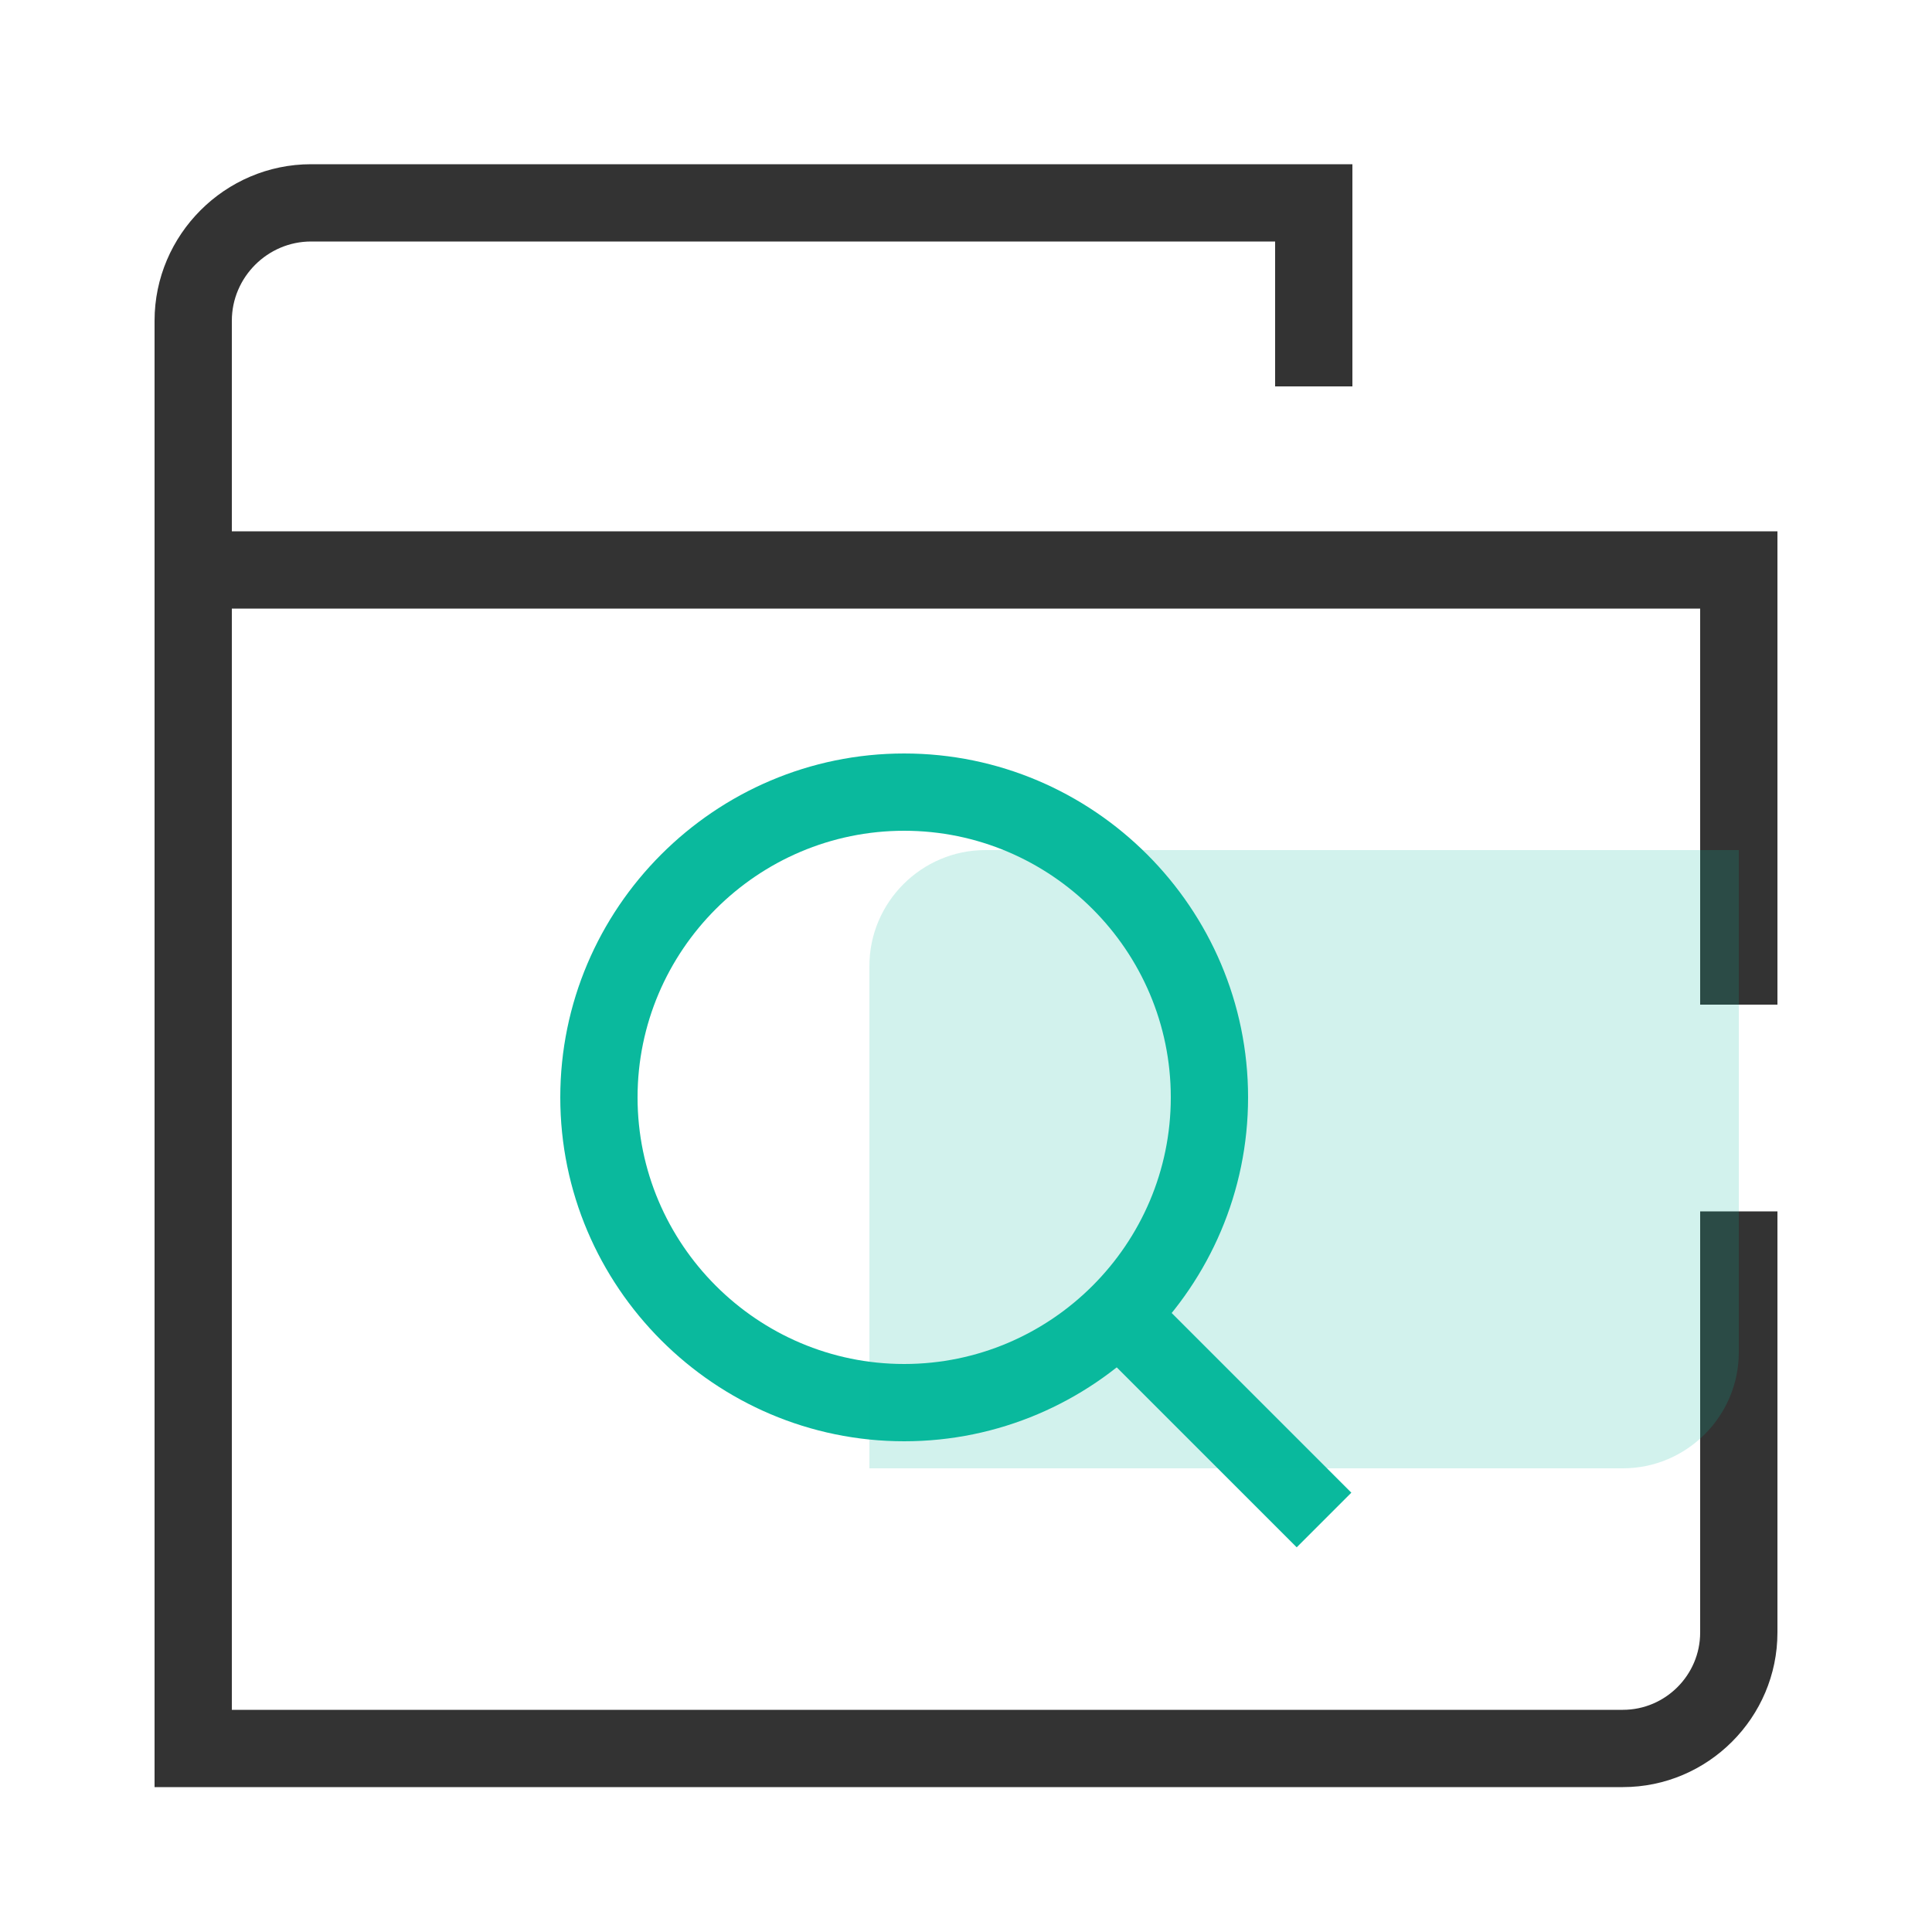
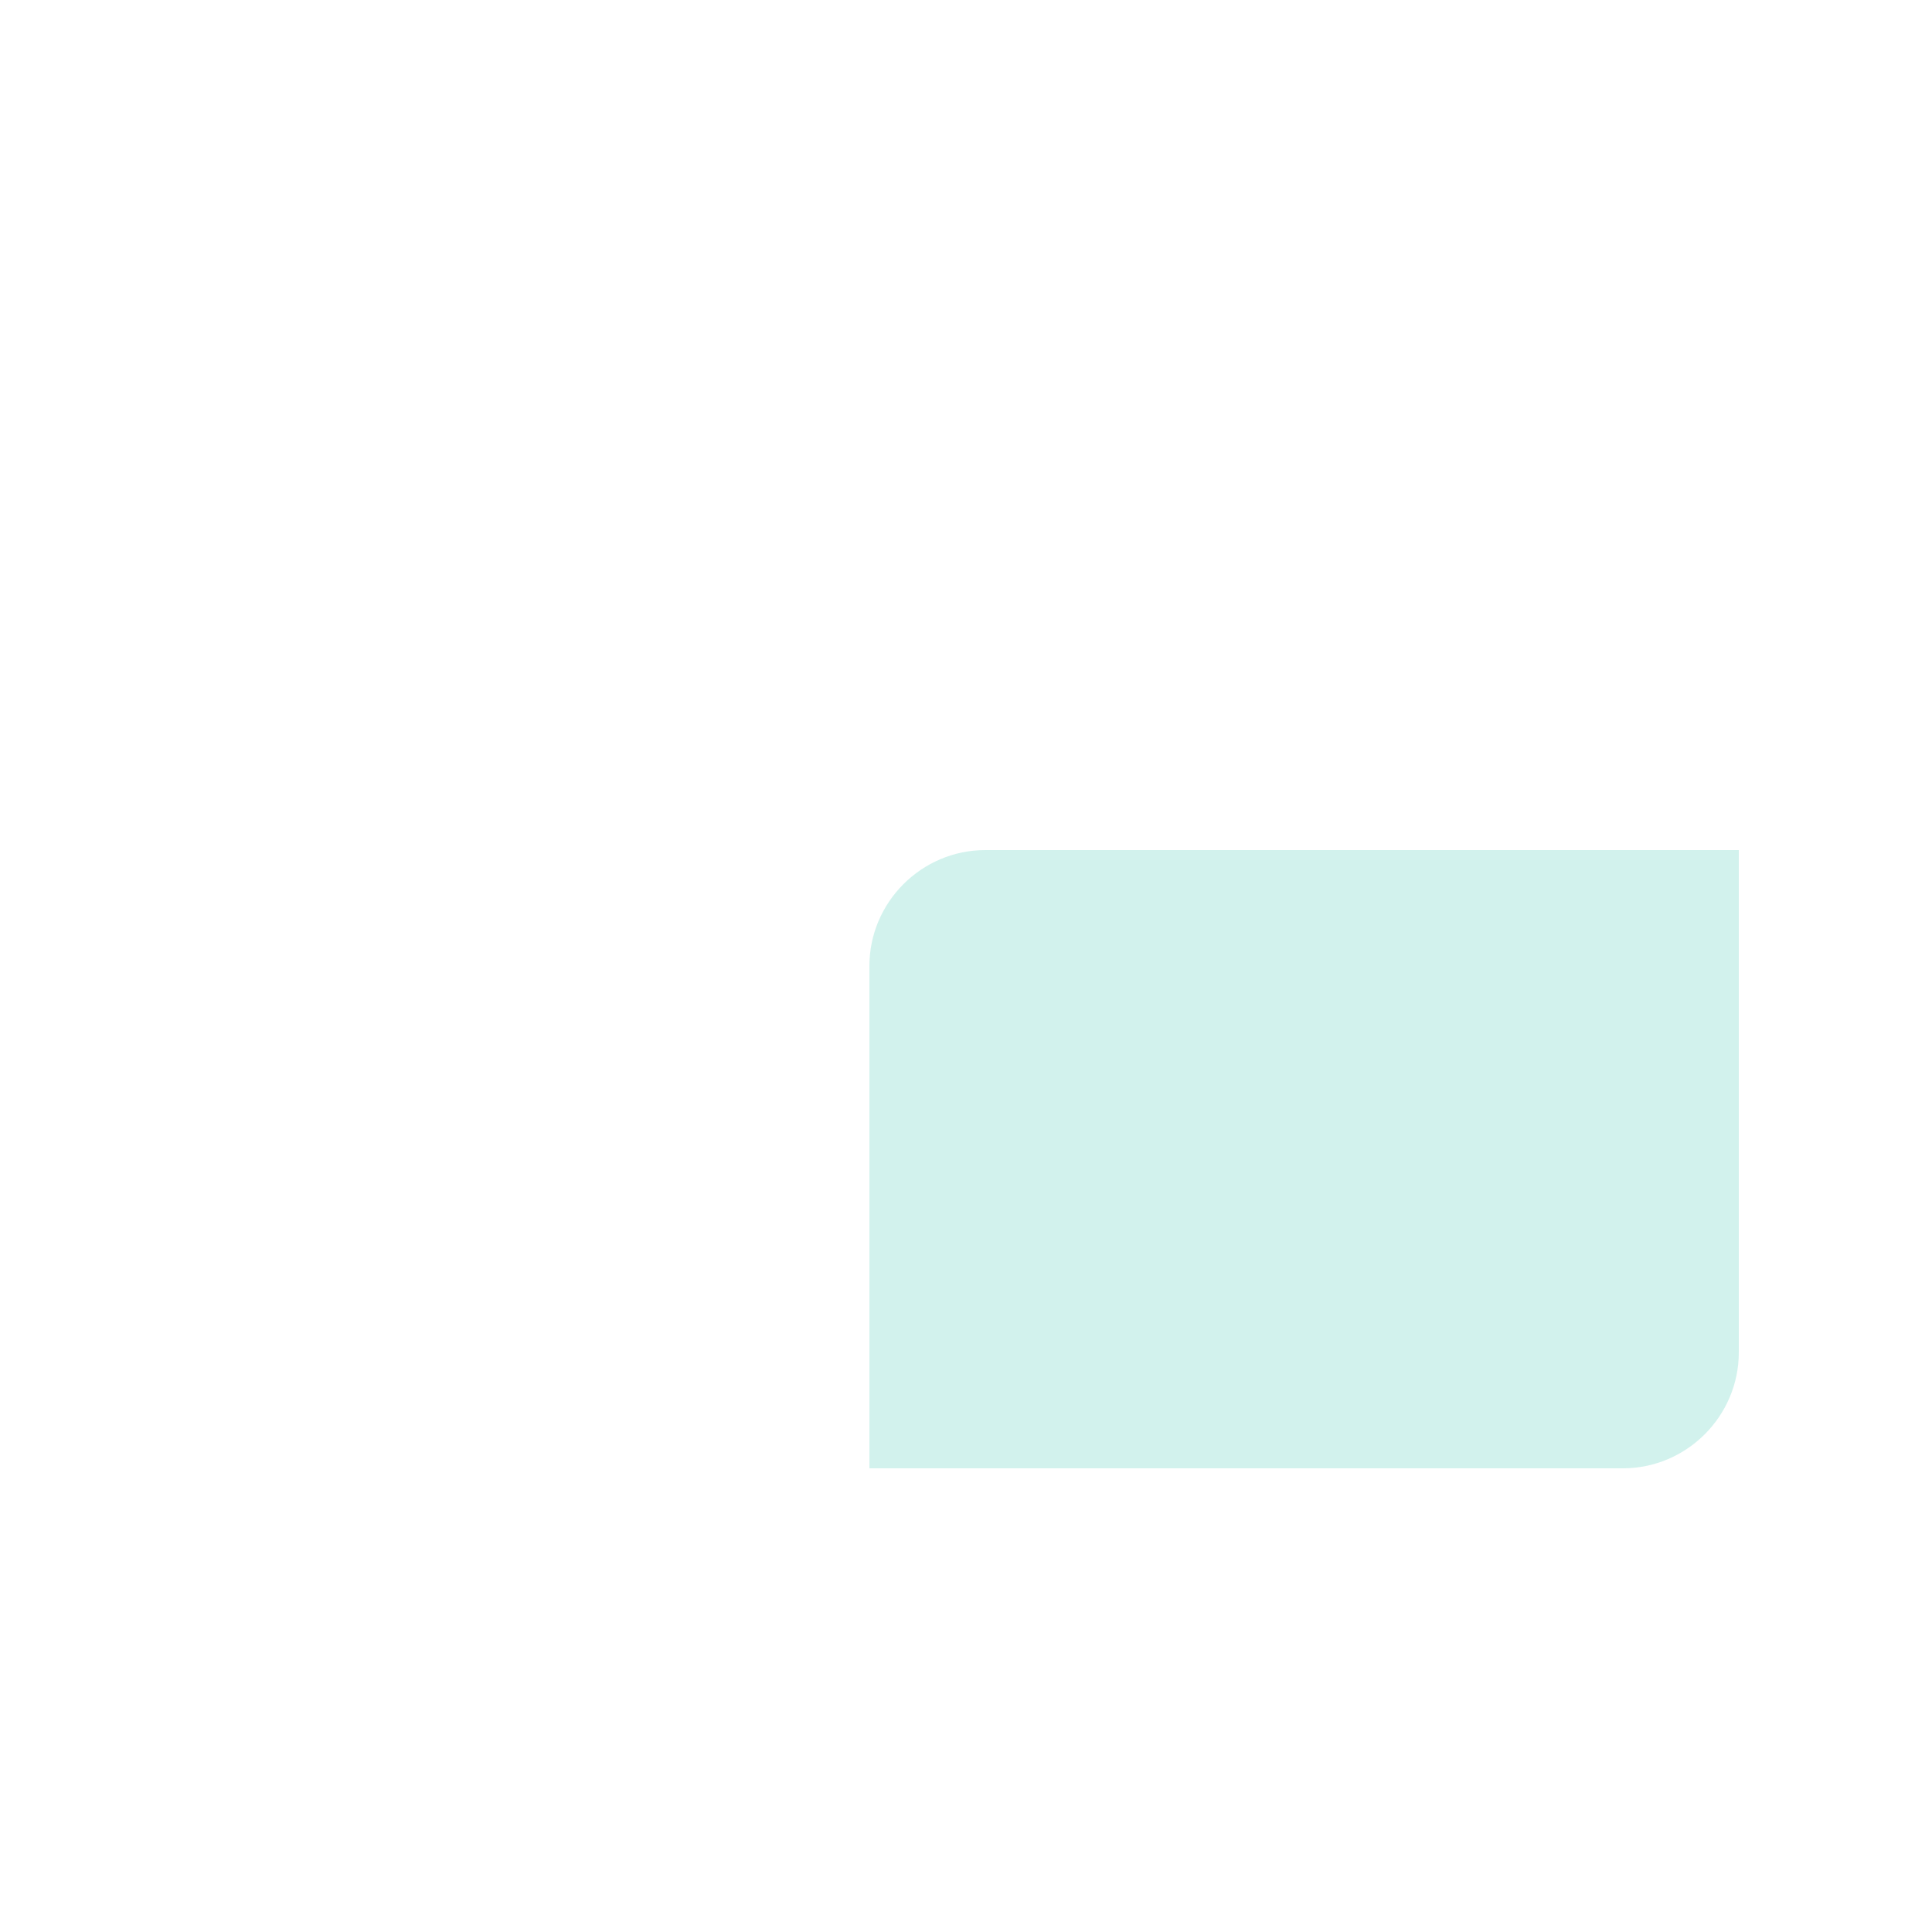
<svg xmlns="http://www.w3.org/2000/svg" t="1660100514935" class="icon" viewBox="0 0 1024 1024" version="1.1" p-id="743" width="200" height="200">
  <defs>
    <style type="text/css">@font-face { font-family: feedback-iconfont; src: url("//at.alicdn.com/t/font_1031158_u69w8yhxdu.woff2?t=1630033759944") format("woff2"), url("//at.alicdn.com/t/font_1031158_u69w8yhxdu.woff?t=1630033759944") format("woff"), url("//at.alicdn.com/t/font_1031158_u69w8yhxdu.ttf?t=1630033759944") format("truetype"); }
</style>
  </defs>
-   <path d="M860.16 947.2H81.92V281.6h860.16v250.88h-40.96V322.56H122.88v583.68h737.28c22.528 0 40.96-18.432 40.96-40.96v-223.232h40.96V865.28c0 45.056-36.864 81.92-81.92 81.92z" fill="#333333" p-id="744" />
-   <path d="M122.88 302.08h-40.96V169.984C81.92 124.416 119.296 87.04 164.864 87.04H716.8v117.76h-40.96V128H164.864c-23.04 0-41.984 18.944-41.984 41.984V302.08z" fill="#333333" p-id="745" />
-   <path d="M578.304 711.137l28.964-28.964 108.969 108.974-28.959 28.959z" fill="#0AB99D" p-id="746" data-spm-anchor-id="a313x.7781069.0.i2" class="selected" />
-   <path d="M479.232 763.904c-100.352 0-182.272-81.92-182.272-182.272S378.88 399.36 479.232 399.36s182.272 81.92 182.272 182.272-81.92 182.272-182.272 182.272z m0-323.584C401.408 440.32 337.92 503.808 337.92 581.632s63.488 141.312 141.312 141.312 141.312-63.488 141.312-141.312S557.056 440.32 479.232 440.32z" fill="#0AB99D" p-id="747" data-spm-anchor-id="a313x.7781069.0.i1" class="selected" />
  <path d="M860.16 778.24H460.8v-266.24c0-33.792 27.648-61.44 61.44-61.44h399.36v266.24c0 33.792-27.648 61.44-61.44 61.44z" fill="#0AB99D" opacity=".18" p-id="748" data-spm-anchor-id="a313x.7781069.0.i0" class="selected" />
</svg>